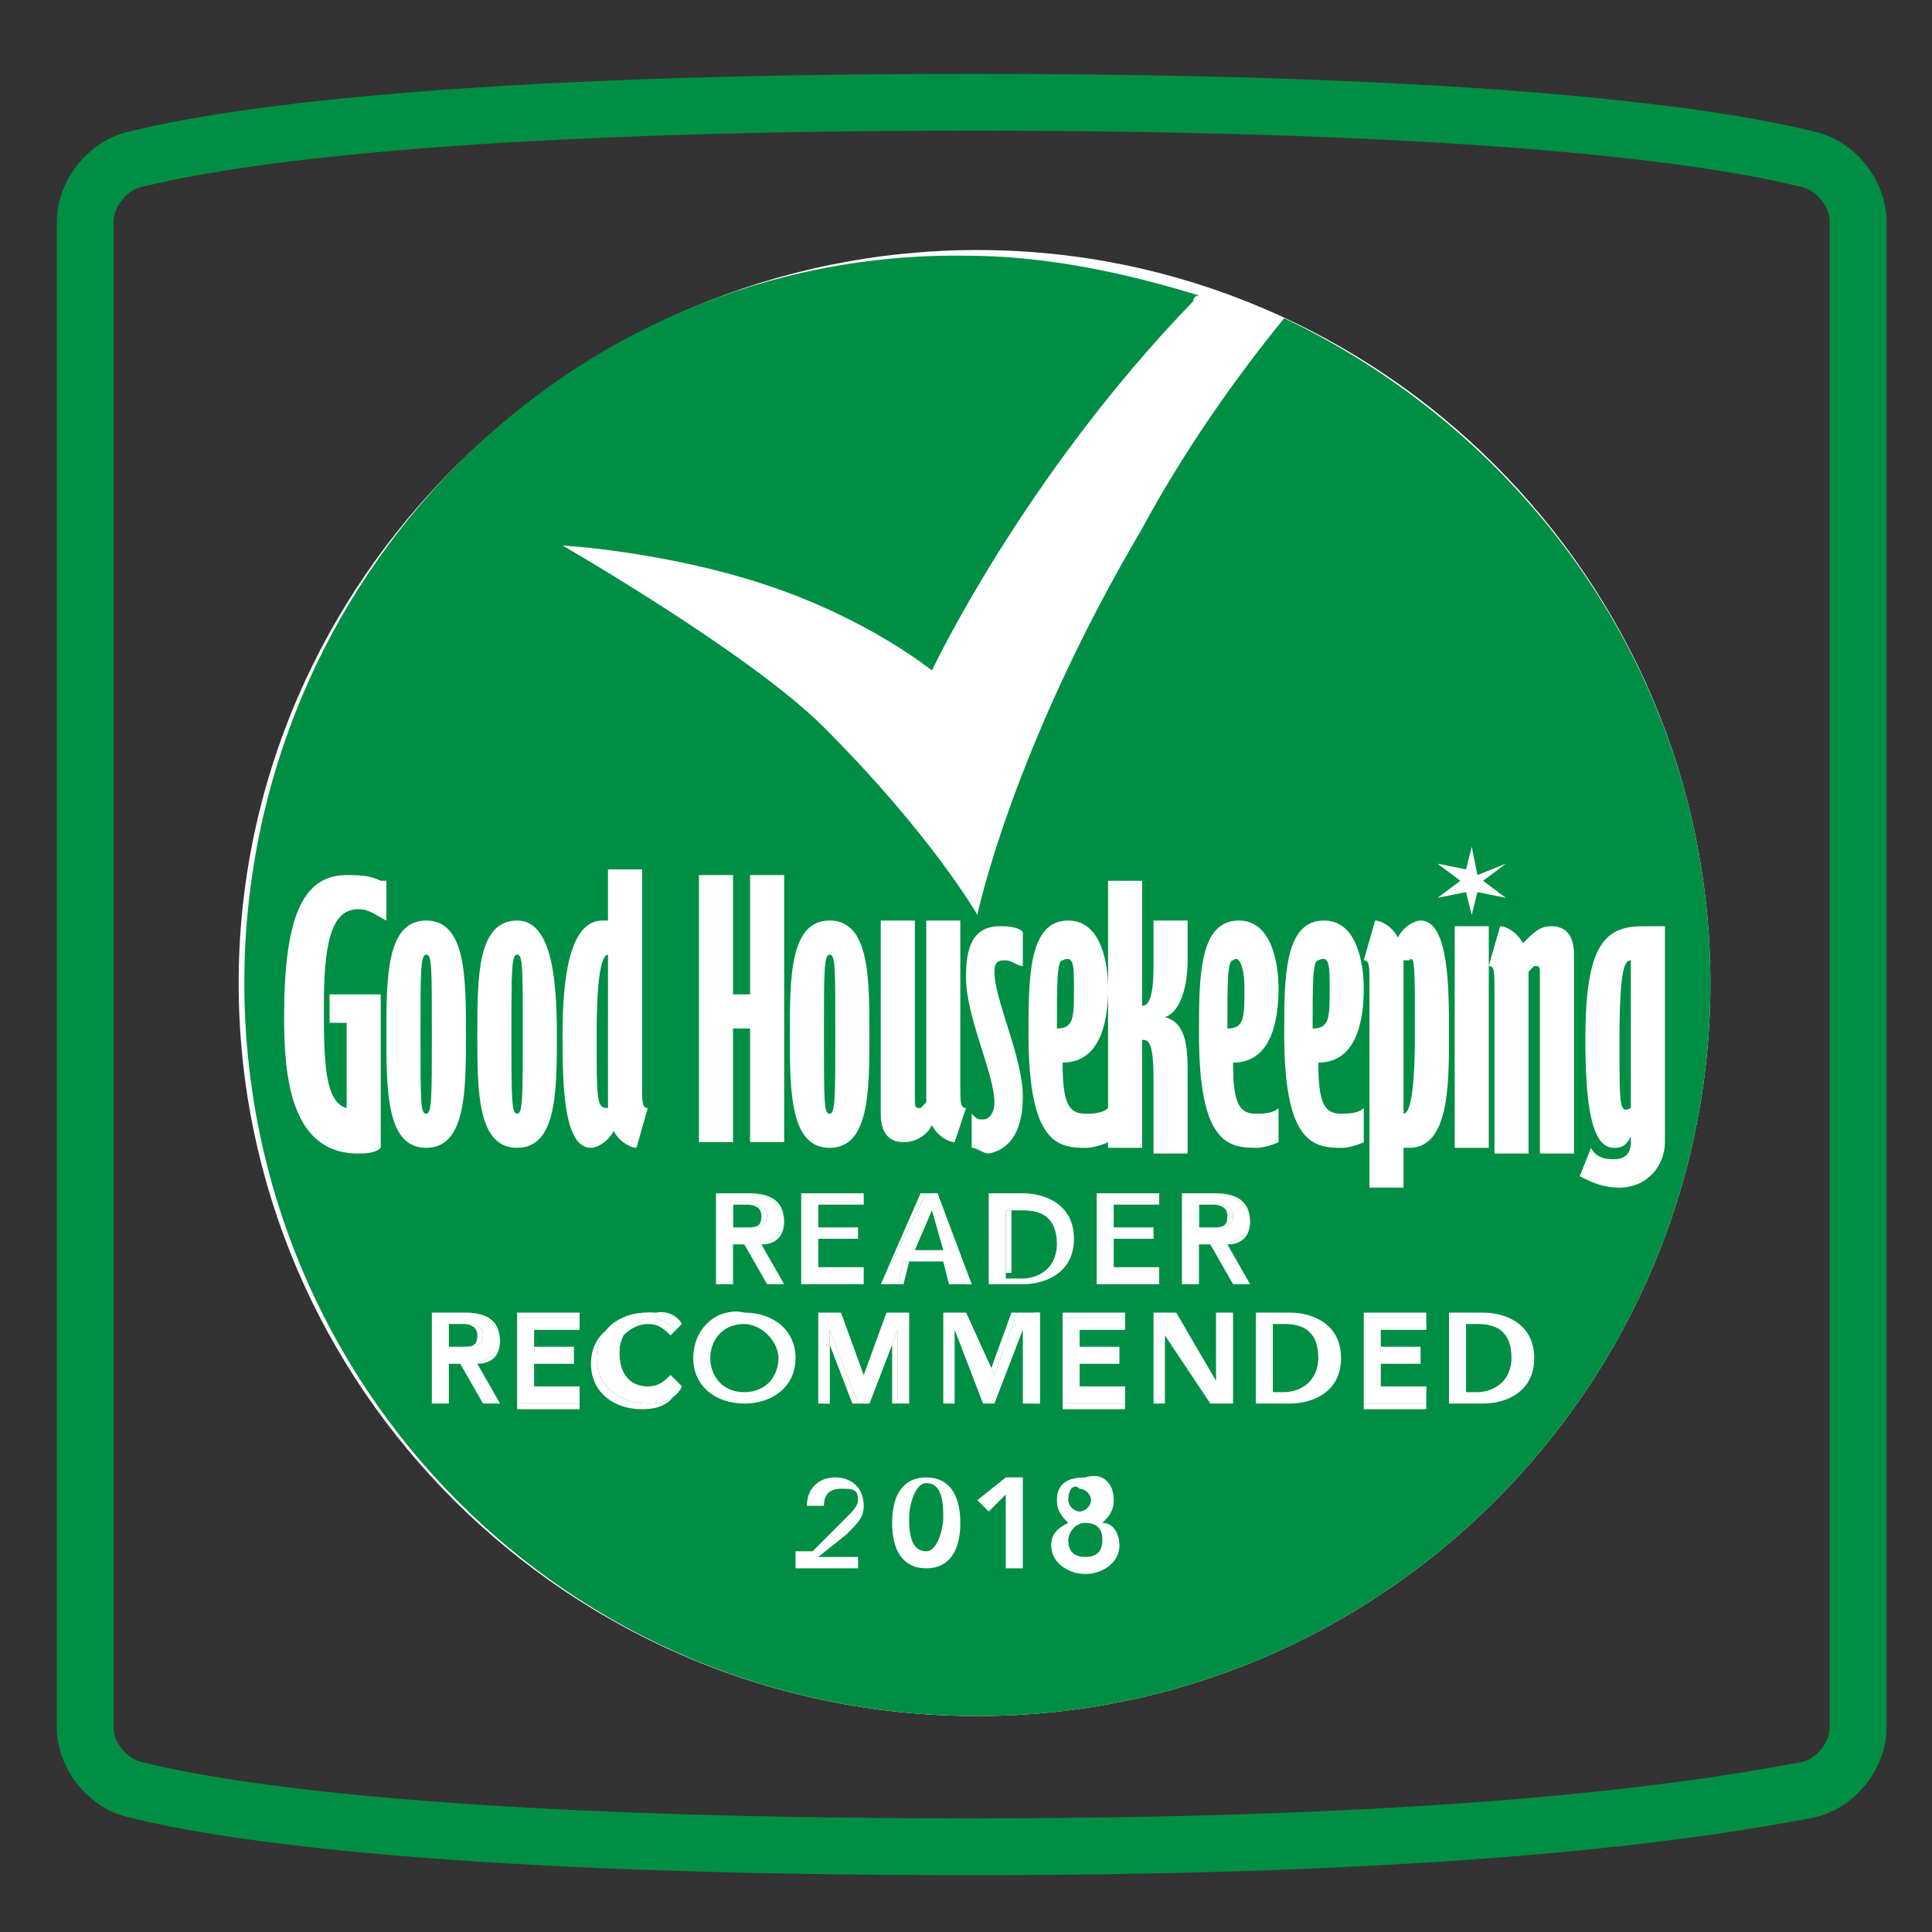
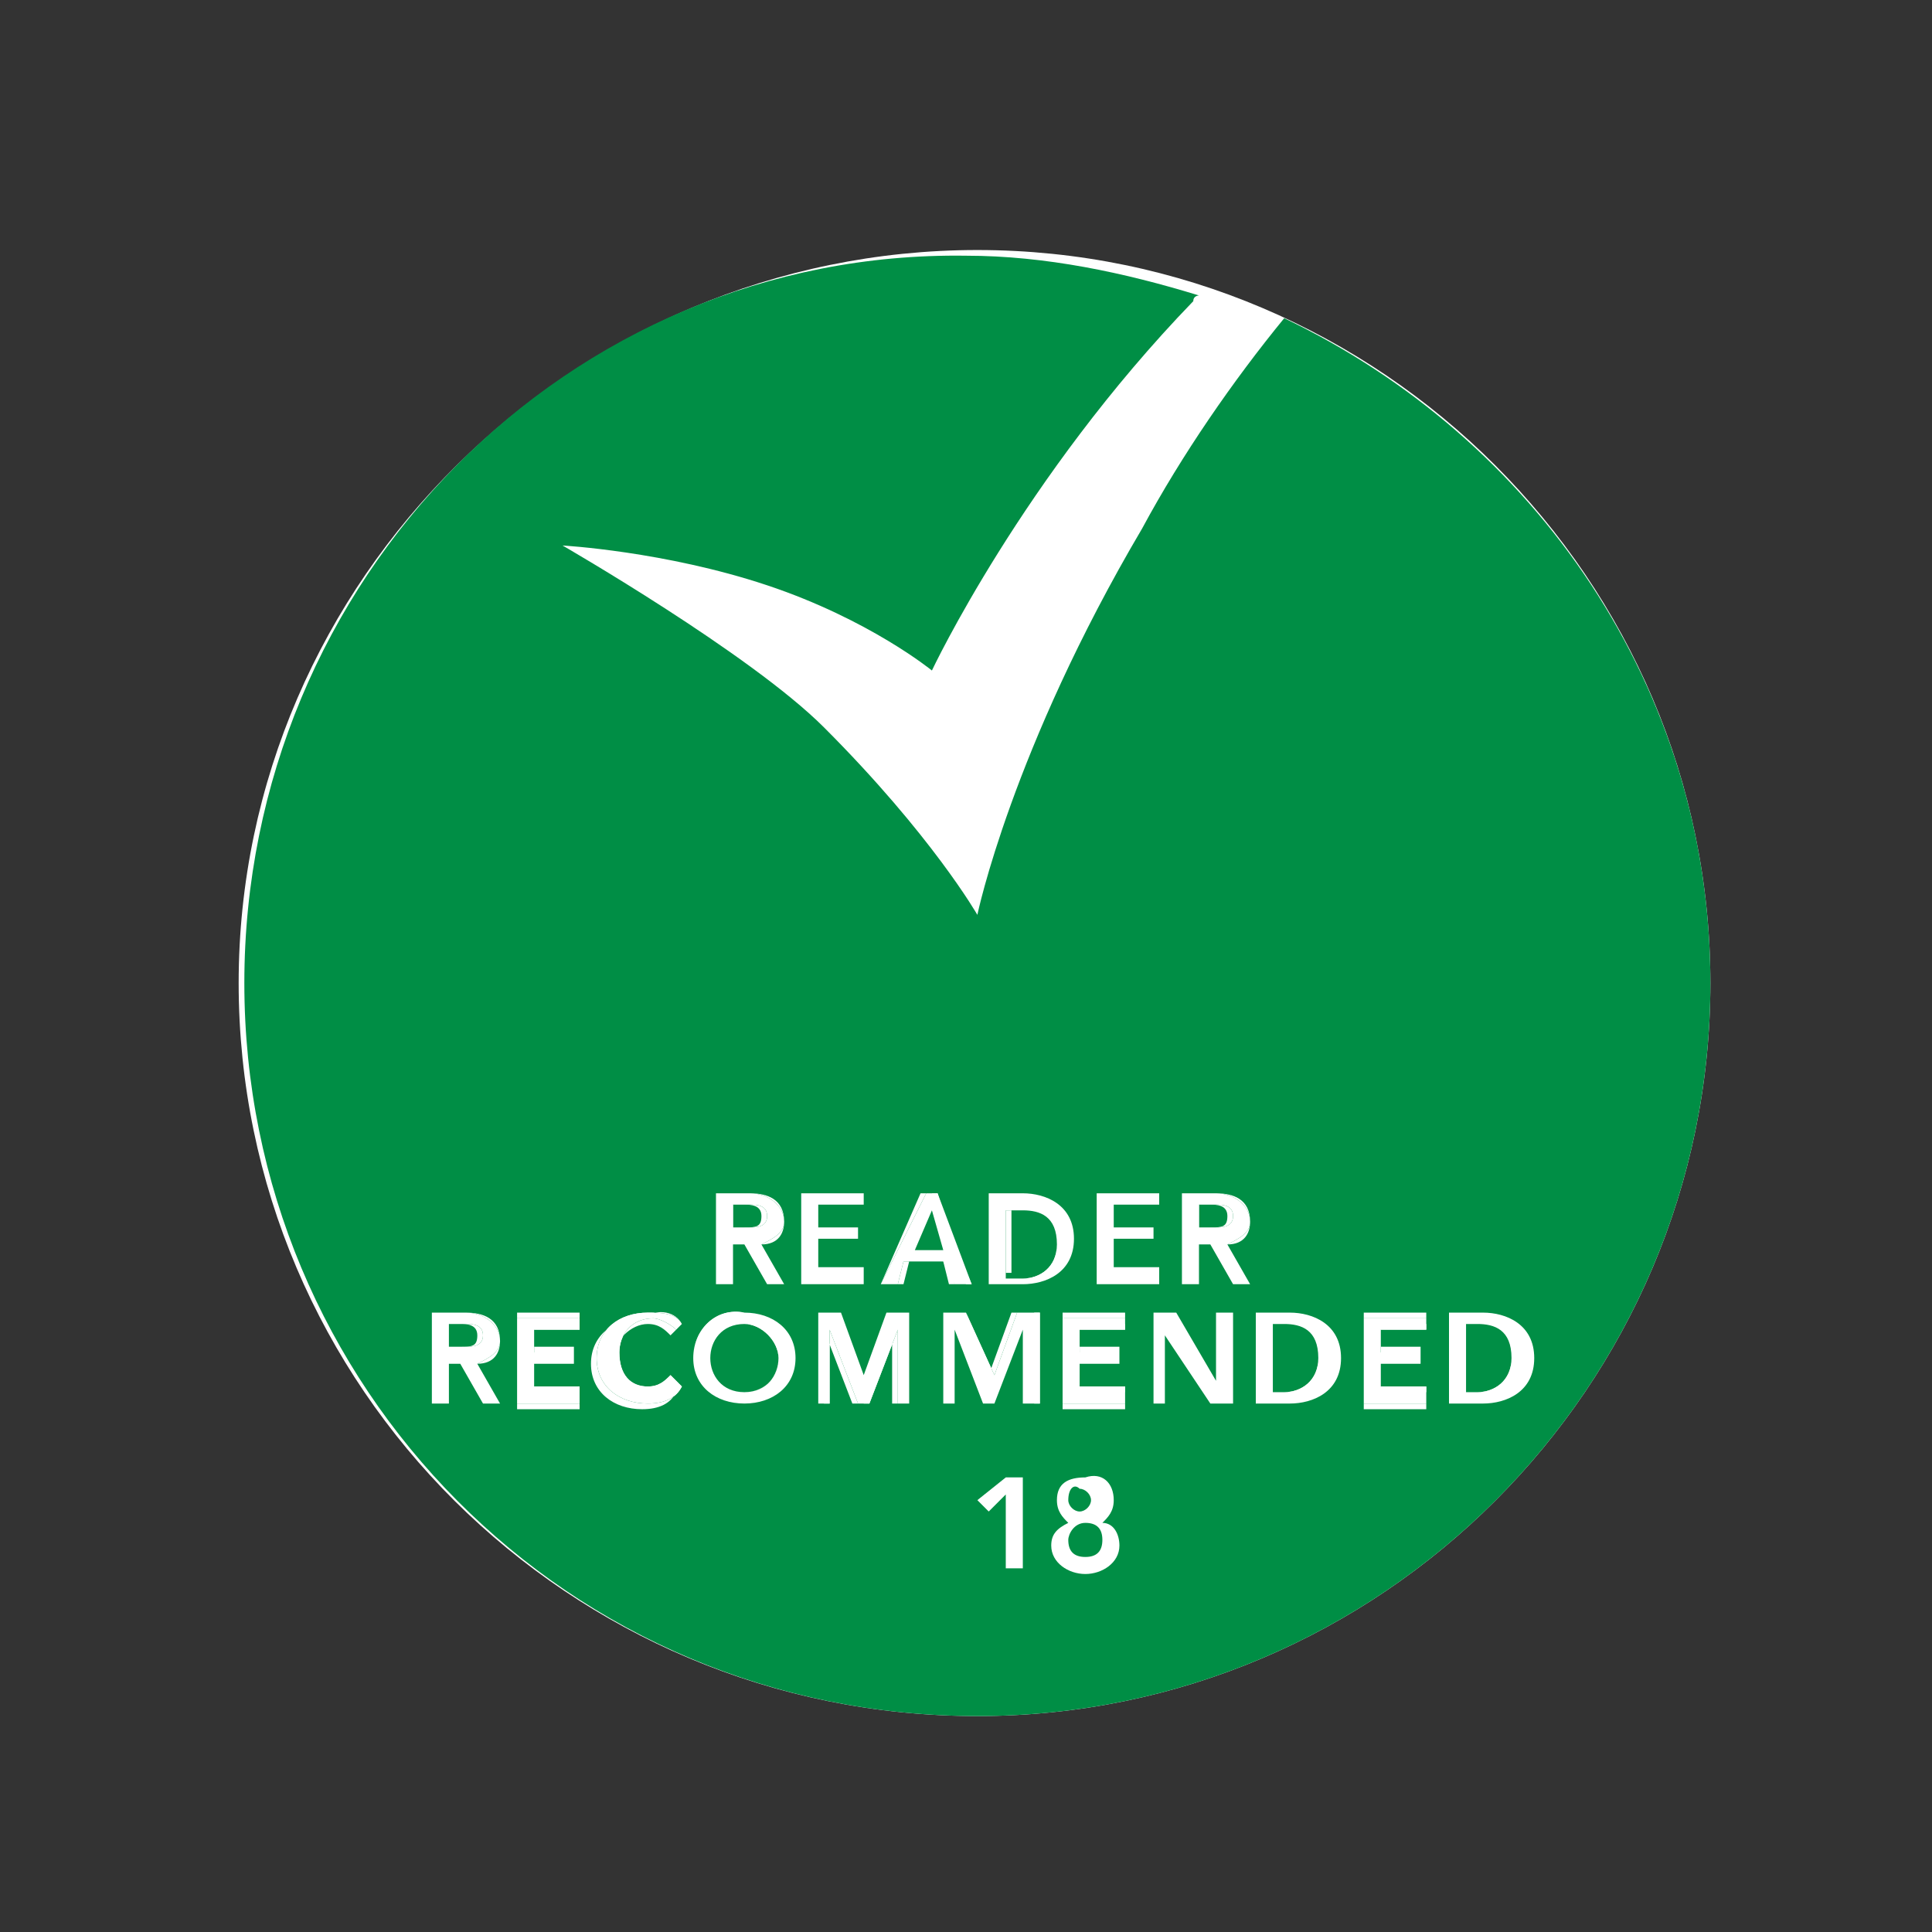
<svg xmlns="http://www.w3.org/2000/svg" id="Layer_1" x="0px" y="0px" viewBox="0 0 34 34" xml:space="preserve">
  <rect x="0" y="0" width="34" height="34" fill="#333333" stroke="none" />
  <g>
    <g>
-       <path fill="none" stroke="#008e45" stroke-linecap="round" stroke-linejoin="round" stroke-miterlimit="10" d="M31.8,2.8 c-1.6-0.4-5.6-1-14.7-1C8,1.8,4,2.4,2.4,2.8C1.9,2.9,1.5,3.4,1.5,3.9v26.5c0,0.5,0.4,1,0.9,1.1c1.6,0.4,5.6,1,14.7,1 c9.1,0,13.1-0.7,14.7-1c0.5-0.1,0.9-0.6,0.9-1.1V3.9C32.7,3.4,32.3,2.9,31.8,2.8z" />
-     </g>
+       </g>
  </g>
  <g>
    <path fill="#FFFFFF" d="M17.2,30.2c7.1,0,12.9-5.8,12.9-12.9S24.3,4.4,17.2,4.4S4.2,10.2,4.2,17.3S10,30.2,17.2,30.2" />
    <path fill="#008e45" d="M30.1,17.3c0-5.2-3.1-9.6-7.5-11.7c-0.9,1.1-1.8,2.4-2.5,3.7c-2.3,3.9-2.9,6.8-2.9,6.8s-0.8-1.4-2.7-3.3 c-1.3-1.3-4.6-3.2-4.6-3.2s1.8,0.1,3.6,0.7c1.8,0.6,2.9,1.5,2.9,1.5s1.6-3.4,4.6-6.5c0-0.1,0.1-0.1,0.1-0.1 c-1.3-0.4-2.7-0.7-4.1-0.7C10,4.4,4.3,10.2,4.3,17.3S10,30.2,17.2,30.2C24.3,30.2,30.1,24.4,30.1,17.3" />
    <path d="M12.6,22.6L12.6,22.6h0.3v-0.7h0.2l0.4,0.7h0.3l-0.4-0.7c0.2-0.1,0.4-0.2,0.4-0.4c0-0.3-0.3-0.5-0.6-0.5h-0.6V22.6V21h0.6 c0.3,0,0.6,0.1,0.6,0.5c0,0.2-0.1,0.4-0.4,0.4l0.4,0.7h-0.3l-0.4-0.7h-0.2v0.7H12.6z M12.9,21.7L12.9,21.7v-0.5h0.3 c0.1,0,0.3,0,0.3,0.2c0,0.2-0.2,0.2-0.3,0.2H12.9h0.2c0.2,0,0.3,0,0.3-0.2c0-0.2-0.2-0.2-0.3-0.2h-0.3V21.7z M14.1,22.6L14.1,22.6 h1.1v-0.3h-0.8v-0.5h0.7v-0.2h-0.7v-0.4h0.8V21h-1.1V22.6V21h1.1v0.2h-0.8v0.4h0.7v0.2h-0.7v0.5h0.8v0.3H14.1z M15.5,22.6 L15.5,22.6h0.3l0.1-0.4h0.7l0.1,0.4h0.3L16.5,21h-0.2L15.5,22.6l0.7-1.6h0.2l0.7,1.6h-0.3l-0.1-0.4H16l-0.1,0.4H15.5z M16.1,22 L16.1,22l0.3-0.7l0.2,0.7H16.1h0.5l-0.2-0.7L16.1,22z M17.4,22.6L17.4,22.6H18c0.4,0,0.9-0.2,0.9-0.8c0-0.6-0.5-0.8-0.9-0.8h-0.6 V22.6V21H18c0.4,0,0.9,0.2,0.9,0.8c0,0.6-0.5,0.8-0.9,0.8H17.4z M17.7,22.4L17.7,22.4v-1.1H18c0.3,0,0.6,0.1,0.6,0.6 c0,0.4-0.3,0.6-0.6,0.6H17.7H18c0.3,0,0.6-0.1,0.6-0.6c0-0.5-0.3-0.6-0.6-0.6h-0.2V22.4z M19.3,22.6L19.3,22.6h1.1v-0.3h-0.8v-0.5 h0.7v-0.2h-0.7v-0.4h0.8V21h-1.1V22.6V21h1.1v0.2h-0.8v0.4h0.7v0.2h-0.7v0.5h0.8v0.3H19.3z M20.8,22.6L20.8,22.6h0.3v-0.7h0.2 l0.4,0.7H22l-0.4-0.7c0.2-0.1,0.4-0.2,0.4-0.4c0-0.3-0.3-0.5-0.6-0.5h-0.6V22.6V21h0.6c0.3,0,0.6,0.1,0.6,0.5 c0,0.2-0.1,0.4-0.4,0.4l0.4,0.7h-0.3l-0.4-0.7h-0.2v0.7H20.8z M21.1,21.7L21.1,21.7v-0.5h0.3c0.1,0,0.3,0,0.3,0.2 c0,0.2-0.2,0.2-0.3,0.2H21.1h0.2c0.2,0,0.3,0,0.3-0.2c0-0.2-0.2-0.2-0.3-0.2h-0.3V21.7z" style="&#10; fill: #fff;&#10;" />
    <path d="M12.6,22.6h0.3v-0.7h0.2l0.4,0.7h0.3l-0.4-0.7c0.2-0.1,0.4-0.2,0.4-0.4c0-0.3-0.3-0.5-0.6-0.5h-0.6V22.6z M12.9,21.7v-0.5 h0.3c0.1,0,0.3,0,0.3,0.2c0,0.2-0.2,0.2-0.3,0.2H12.9z M14.1,22.6h1.1v-0.3h-0.8v-0.5h0.7v-0.2h-0.7v-0.4h0.8V21h-1.1V22.6z M15.5,22.6h0.3l0.1-0.4h0.7l0.2,0.4h0.3L16.5,21h-0.2L15.5,22.6z M16.1,22l0.3-0.7l0.2,0.7H16.1z M17.4,22.6H18 c0.4,0,0.9-0.2,0.9-0.8c0-0.6-0.5-0.8-0.9-0.8h-0.6V22.6z M17.7,22.4v-1.1H18c0.3,0,0.6,0.1,0.6,0.6c0,0.4-0.3,0.6-0.6,0.6H17.7z M19.3,22.6h1.1v-0.3h-0.8v-0.5h0.7v-0.2h-0.7v-0.4h0.8V21h-1.1V22.6z M20.8,22.6h0.3v-0.7h0.2l0.4,0.7H22l-0.4-0.7 c0.2-0.1,0.4-0.2,0.4-0.4c0-0.3-0.3-0.5-0.6-0.5h-0.6V22.6z M21.1,21.7v-0.5h0.3c0.1,0,0.3,0,0.3,0.2c0,0.2-0.2,0.2-0.3,0.2H21.1z" style="&#10; fill: #fff;&#10;" />
    <path d="M7.6,24.7L7.6,24.7h0.3V24h0.2l0.4,0.7h0.3L8.4,24c0.2-0.1,0.4-0.2,0.4-0.4c0-0.3-0.3-0.5-0.6-0.5H7.6V24.7v-1.6h0.6 c0.3,0,0.6,0.1,0.6,0.5c0,0.2-0.1,0.4-0.4,0.4l0.4,0.7H8.5L8.1,24H7.9v0.7H7.6z M7.9,23.8L7.9,23.8v-0.5h0.3c0.1,0,0.3,0,0.3,0.2 c0,0.2-0.2,0.2-0.3,0.2H7.9h0.2c0.2,0,0.3,0,0.3-0.2c0-0.2-0.2-0.2-0.3-0.2H7.9V23.8z M9.1,24.7L9.1,24.7h1.1v-0.3H9.4V24h0.7v-0.2 H9.4v-0.4h0.8v-0.2H9.1V24.7v-1.6h1.1v0.2H9.4v0.4h0.7V24H9.4v0.5h0.8v0.3H9.1z M12,23.3L12,23.3c-0.1-0.2-0.4-0.2-0.6-0.2 c-0.5,0-0.9,0.3-0.9,0.8c0,0.5,0.4,0.8,0.9,0.8c0.3,0,0.5-0.1,0.6-0.3l-0.2-0.2c-0.1,0.1-0.2,0.2-0.4,0.2c-0.3,0-0.5-0.2-0.5-0.6 c0-0.3,0.2-0.6,0.6-0.6c0.1,0,0.3,0.1,0.4,0.2L12,23.3l-0.2,0.2c-0.1-0.1-0.2-0.2-0.4-0.2c-0.3,0-0.6,0.3-0.6,0.6 c0,0.4,0.2,0.6,0.5,0.6c0.2,0,0.3-0.1,0.4-0.2l0.2,0.2c-0.1,0.2-0.3,0.3-0.6,0.3c-0.5,0-0.9-0.3-0.9-0.8c0-0.5,0.4-0.8,0.9-0.8 C11.6,23,11.9,23.1,12,23.3 M12.2,23.9L12.2,23.9c0,0.5,0.4,0.8,0.9,0.8c0.5,0,0.9-0.3,0.9-0.8c0-0.5-0.4-0.8-0.9-0.8 C12.6,23,12.2,23.4,12.2,23.9c0-0.5,0.4-0.8,0.9-0.8c0.5,0,0.9,0.3,0.9,0.8c0,0.5-0.4,0.8-0.9,0.8C12.6,24.7,12.2,24.4,12.2,23.9 M12.5,23.9L12.5,23.9c0-0.3,0.2-0.6,0.6-0.6c0.3,0,0.6,0.3,0.6,0.6c0,0.3-0.2,0.6-0.6,0.6C12.7,24.5,12.5,24.2,12.5,23.9 c0,0.3,0.2,0.6,0.6,0.6c0.3,0,0.6-0.2,0.6-0.6c0-0.3-0.2-0.6-0.6-0.6C12.7,23.3,12.5,23.6,12.5,23.9 M14.3,24.7L14.3,24.7h0.3v-1.3 h0l0.5,1.3h0.2l0.5-1.3h0v1.3H16v-1.6h-0.4l-0.4,1.1h0l-0.4-1.1h-0.4V24.7v-1.6h0.4l0.4,1.1h0l0.4-1.1H16v1.6h-0.3v-1.3h0l-0.5,1.3 h-0.2l-0.5-1.3h0v1.3H14.3z M16.5,24.7L16.5,24.7h0.3v-1.3h0l0.5,1.3h0.2l0.5-1.3h0v1.3h0.3v-1.6h-0.4l-0.4,1.1h0L17,23.1h-0.4 V24.7v-1.6H17l0.4,1.1h0l0.4-1.1h0.4v1.6H18v-1.3h0l-0.5,1.3h-0.2l-0.5-1.3h0v1.3H16.5z M18.7,24.7L18.7,24.7h1.1v-0.3H19V24h0.7 v-0.2H19v-0.4h0.8v-0.2h-1.1V24.7v-1.6h1.1v0.2H19v0.4h0.7V24H19v0.5h0.8v0.3H18.7z M20.2,24.7L20.2,24.7h0.3v-1.2h0l0.8,1.2h0.4 v-1.6h-0.3v1.2h0l-0.7-1.2h-0.4V24.7v-1.6h0.4l0.7,1.2h0v-1.2h0.3v1.6h-0.4l-0.8-1.2h0v1.2H20.2z M22.1,24.7L22.1,24.7h0.6 c0.4,0,0.9-0.2,0.9-0.8c0-0.6-0.5-0.8-0.9-0.8h-0.6V24.7v-1.6h0.6c0.4,0,0.9,0.2,0.9,0.8c0,0.6-0.5,0.8-0.9,0.8H22.1z M22.4,24.4 L22.4,24.4v-1.1h0.2c0.3,0,0.6,0.1,0.6,0.6c0,0.4-0.3,0.6-0.6,0.6H22.4h0.2c0.3,0,0.6-0.1,0.6-0.6c0-0.5-0.3-0.6-0.6-0.6h-0.2V24.4 z M24,24.7L24,24.7h1.1v-0.3h-0.8V24H25v-0.2h-0.7v-0.4h0.8v-0.2H24V24.7v-1.6h1.1v0.2h-0.8v0.4H25V24h-0.7v0.5h0.8v0.3H24z M25.5,24.7L25.5,24.7h0.6c0.4,0,0.9-0.2,0.9-0.8c0-0.6-0.5-0.8-0.9-0.8h-0.6V24.7v-1.6h0.6c0.4,0,0.9,0.2,0.9,0.8 c0,0.6-0.5,0.8-0.9,0.8H25.5z M25.8,24.4L25.8,24.4v-1.1H26c0.3,0,0.6,0.1,0.6,0.6c0,0.4-0.3,0.6-0.6,0.6H25.8H26 c0.3,0,0.6-0.1,0.6-0.6c0-0.5-0.3-0.6-0.6-0.6h-0.2V24.4z" style="&#10; fill: #fff;&#10;" />
    <path d="M7.6,24.7h0.3V24h0.2l0.4,0.7h0.3L8.4,24c0.2-0.1,0.4-0.2,0.4-0.4c0-0.3-0.3-0.5-0.6-0.5H7.6V24.7z M7.9,23.8v-0.5h0.3 c0.1,0,0.3,0,0.3,0.2c0,0.2-0.2,0.2-0.3,0.2H7.9z M9.1,24.7h1.1v-0.3H9.4V24h0.7v-0.2H9.4v-0.4h0.8v-0.2H9.1V24.7z M12,23.3 c-0.1-0.2-0.4-0.2-0.6-0.2c-0.5,0-0.9,0.3-0.9,0.8c0,0.5,0.4,0.8,0.9,0.8c0.3,0,0.5-0.1,0.6-0.3l-0.2-0.2c-0.1,0.1-0.2,0.2-0.4,0.2 c-0.3,0-0.5-0.2-0.5-0.6c0-0.3,0.2-0.6,0.6-0.6c0.1,0,0.3,0.1,0.4,0.2L12,23.3z M12.2,23.9c0,0.5,0.4,0.8,0.9,0.8 c0.5,0,0.9-0.3,0.9-0.8c0-0.5-0.4-0.8-0.9-0.8C12.6,23,12.2,23.4,12.2,23.9 M12.5,23.9c0-0.3,0.2-0.6,0.6-0.6 c0.3,0,0.6,0.3,0.6,0.6c0,0.3-0.2,0.6-0.6,0.6C12.7,24.5,12.5,24.2,12.5,23.9 M14.3,24.7h0.3v-1.3h0l0.5,1.3h0.2l0.5-1.3h0v1.3H16 v-1.6h-0.4l-0.4,1.1h0l-0.4-1.1h-0.4V24.7z M16.5,24.7h0.3v-1.3h0l0.5,1.3h0.2l0.5-1.3h0v1.3h0.3v-1.6h-0.4l-0.4,1.1h0L17,23.1 h-0.4V24.7z M18.7,24.7h1.1v-0.3H19V24h0.7v-0.2H19v-0.4h0.8v-0.2h-1.1V24.7z M20.2,24.7h0.3v-1.2h0l0.8,1.2h0.4v-1.6h-0.3v1.2h0 l-0.7-1.2h-0.4V24.7z M22.1,24.7h0.6c0.4,0,0.9-0.2,0.9-0.8c0-0.6-0.5-0.8-0.9-0.8h-0.6V24.7z M22.4,24.4v-1.1h0.2 c0.3,0,0.6,0.1,0.6,0.6c0,0.4-0.3,0.6-0.6,0.6H22.4z M24,24.7h1.1v-0.3h-0.8V24H25v-0.2h-0.7v-0.4h0.8v-0.2H24V24.7z M25.5,24.7 h0.6c0.4,0,0.9-0.2,0.9-0.8c0-0.6-0.5-0.8-0.9-0.8h-0.6V24.7z M25.8,24.4v-1.1H26c0.3,0,0.6,0.1,0.6,0.6c0,0.4-0.3,0.6-0.6,0.6 H25.8z" style="&#10; fill: #fff;&#10;" />
-     <path fill="#FFFFFF" d="M28.7,19.5C28.7,19.5,28.7,19.5,28.7,19.5c-0.2,0.1-0.2,0-0.2-1.2c0-1.3,0.1-1.4,0.2-1.4V19.5z M29.3,16.3 h-0.4c-0.7,0-1,0.4-1,2c0,1.1,0.1,1.9,0.5,1.9c0.1,0,0.2,0,0.3-0.2v0.1c0,0.2-0.1,0.3-0.3,0.3c-0.1,0-0.3,0-0.4-0.2l-0.2,0.5 c0.2,0.1,0.4,0.2,0.7,0.2c0.5,0,0.8-0.4,0.8-0.8V16.3z M27.7,16.8c0-0.4-0.2-0.5-0.4-0.5c-0.2,0-0.3,0.1-0.5,0.3 c-0.1-0.2-0.3-0.3-0.4-0.3l-0.2,0.7c0.1,0,0.1,0.1,0.1,0.4v2.9h0.6v-3.2c0,0,0.1-0.1,0.1-0.1c0.1,0,0.1,0,0.1,0.2v3.1h0.6V16.8z M25.9,14.9l-0.1,0.4l-0.5-0.1l0.4,0.3l-0.4,0.3l0.5-0.1l0.1,0.4l0.1-0.4l0.5,0.1l-0.4-0.3l0.4-0.3L26,15.4L25.9,14.9z M26.2,16.3 h-0.6v3.9h0.6V16.3z M24.9,18.2c0,1.1-0.1,1.4-0.2,1.4c0,0,0,0,0,0v-2.7c0,0,0,0,0.1,0C24.9,16.8,24.9,17,24.9,18.2 M25.5,18.2 c0-0.8,0-2-0.5-2c-0.1,0-0.3,0.1-0.4,0.3c-0.1-0.2-0.3-0.3-0.4-0.3L24,16.9c0.1,0,0.1,0.1,0.1,0.4v3.6h0.6v-0.7c0.1,0,0.1,0,0.1,0 C25.5,20.2,25.5,19.1,25.5,18.2 M23.4,17.4c0,0.5,0,0.7-0.3,0.7c0-0.8,0-1.2,0.1-1.2C23.4,16.8,23.4,17,23.4,17.4 M24,19.5 c-0.1,0.1-0.3,0.1-0.4,0.1c-0.3,0-0.4-0.2-0.4-0.9c0.7,0,0.8-0.8,0.8-1.3c0-0.4-0.1-1.2-0.7-1.2c-0.7,0-0.7,1-0.7,2 c0,1.9,0.5,2,1,2c0.2,0,0.4-0.1,0.4-0.1V19.5z M21.9,17.4c0,0.5,0,0.7-0.3,0.7c0-0.8,0-1.2,0.1-1.2C21.8,16.8,21.9,17,21.9,17.4 M22.5,19.5c-0.1,0.1-0.3,0.1-0.4,0.1c-0.3,0-0.4-0.2-0.4-0.9c0.7,0,0.8-0.8,0.8-1.3c0-0.4-0.1-1.2-0.7-1.2c-0.7,0-0.7,1-0.7,2 c0,1.9,0.5,2,1,2c0.2,0,0.4-0.1,0.4-0.1V19.5z M20.9,18.9c0-0.4,0-0.9-0.4-1c0.3-0.1,0.4-0.6,0.4-1v-0.7h-0.6V17 c0,0.6-0.1,0.7-0.2,0.7v-2.2h-0.6v4.7h0.6v-1.9c0.1,0,0.2,0,0.2,0.7v1.3h0.6V18.9z M18.9,17.4c0,0.5,0,0.7-0.3,0.7 c0-0.8,0-1.2,0.1-1.2C18.9,16.8,18.9,17,18.9,17.4 M19.5,19.5c-0.1,0.1-0.3,0.1-0.4,0.1c-0.3,0-0.4-0.2-0.4-0.9 c0.7,0,0.8-0.8,0.8-1.3c0-0.4-0.1-1.2-0.7-1.2c-0.7,0-0.7,1-0.7,2c0,1.9,0.5,2,1,2c0.2,0,0.4-0.1,0.4-0.1V19.5z M18,19.3 c0-0.7-0.5-1.7-0.5-2.2c0-0.2,0.1-0.2,0.2-0.2c0.1,0,0.2,0.1,0.3,0.1v-0.6c-0.1-0.1-0.3-0.1-0.4-0.1c-0.5,0-0.6,0.4-0.6,0.9 c0,0.7,0.5,1.7,0.5,2.2c0,0.2-0.1,0.3-0.2,0.3c-0.1,0-0.1,0-0.2-0.1v0.6c0.1,0,0.2,0.1,0.3,0.1C17.9,20.2,18,19.7,18,19.3 M17,19.5 c-0.1,0-0.1-0.1-0.1-0.4v-2.9h-0.6v3.2c0,0-0.1,0.1-0.1,0.1c-0.1,0-0.1,0-0.1-0.2v-3.1h-0.6v3.4c0,0.4,0.2,0.5,0.4,0.5 c0.2,0,0.4-0.1,0.5-0.3c0.1,0.2,0.3,0.3,0.4,0.3L17,19.5z M14.6,16.8c0.1,0,0.1,0.2,0.1,1.4c0,1.1,0,1.4-0.1,1.4 c-0.1,0-0.1-0.2-0.1-1.4C14.5,17.1,14.5,16.8,14.6,16.8 M14.6,16.2c-0.7,0-0.7,1-0.7,2c0,1,0,2,0.7,2c0.7,0,0.7-1,0.7-2 C15.3,17.2,15.3,16.2,14.6,16.2 M13.8,15.4h-0.6v2.1h-0.3v-2.1h-0.6v4.7h0.6v-2h0.3v2h0.6V15.4z M10.7,19.5 C10.7,19.5,10.7,19.6,10.7,19.5c-0.2,0-0.2-0.1-0.2-1.3c0-1.1,0.1-1.4,0.2-1.4c0,0,0,0,0,0V19.5z M10.7,15.4v0.8 c-0.1,0-0.1,0-0.1,0c-0.6,0-0.7,1.1-0.7,2c0,0.8,0,2,0.5,2c0.1,0,0.3-0.1,0.4-0.3c0.1,0.2,0.3,0.3,0.4,0.3l0.2-0.7 c-0.1,0-0.1-0.1-0.1-0.4v-3.8H10.7z M9.1,16.8c0.1,0,0.1,0.2,0.1,1.4c0,1.1,0,1.4-0.1,1.4C9,19.6,9,19.3,9,18.2 C9,17.1,9,16.8,9.1,16.8 M9.1,16.2c-0.7,0-0.7,1-0.7,2c0,1,0,2,0.7,2c0.7,0,0.7-1,0.7-2C9.8,17.2,9.7,16.2,9.1,16.2 M7.5,16.8 c0.1,0,0.1,0.2,0.1,1.4c0,1.1,0,1.4-0.1,1.4c-0.1,0-0.1-0.2-0.1-1.4C7.4,17.1,7.4,16.8,7.5,16.8 M7.5,16.2c-0.7,0-0.7,1-0.7,2 c0,1,0,2,0.7,2c0.7,0,0.7-1,0.7-2C8.2,17.2,8.2,16.2,7.5,16.2 M6.7,15.5c-0.2-0.1-0.4-0.1-0.6-0.1c-0.8,0-1.1,0.8-1.1,2.5 c0,1,0.1,2.4,1.3,2.4c0.1,0,0.3,0,0.4-0.1v-2.7H5.8V18h0.3v1.5c-0.4-0.1-0.4-0.9-0.4-1.8c0-1,0.1-1.7,0.6-1.7 c0.2,0,0.3,0.1,0.5,0.2V15.5z" />
-     <path fill="#FFFFFF" d="M14.3,27.3l0.6-0.6c0.1-0.1,0.2-0.2,0.2-0.3c0-0.2-0.1-0.2-0.3-0.2c-0.2,0-0.3,0.1-0.3,0.3l-0.3,0 c0-0.3,0.2-0.5,0.5-0.5c0.3,0,0.5,0.2,0.5,0.5c0,0.2-0.1,0.3-0.3,0.5l-0.5,0.4h0.7v0.2h-1.1V27.3z" />
-     <path fill="#FFFFFF" d="M16.3,26.1c-0.2,0-0.3,0.4-0.3,0.6c0,0.2,0,0.6,0.3,0.6c0.2,0,0.3-0.4,0.3-0.6 C16.6,26.5,16.6,26.1,16.3,26.1 M16.3,27.6c-0.4,0-0.6-0.3-0.6-0.8c0-0.5,0.2-0.8,0.6-0.8c0.4,0,0.6,0.3,0.6,0.8 C16.9,27.3,16.7,27.6,16.3,27.6" />
  </g>
  <polygon fill="#FFFFFF" points="17.7,26.3 17.4,26.6 17.2,26.4 17.7,26 18,26 18,27.6 17.7,27.6 " />
  <g>
    <path fill="#FFFFFF" d="M18.8,26.4c0,0.1,0.1,0.2,0.2,0.2c0.1,0,0.2-0.1,0.2-0.2c0-0.1-0.1-0.2-0.2-0.2 C18.9,26.1,18.8,26.2,18.8,26.4 M18.8,27.1c0,0.2,0.1,0.3,0.3,0.3c0.2,0,0.3-0.1,0.3-0.3c0-0.2-0.1-0.3-0.3-0.3 C18.9,26.8,18.8,27,18.8,27.1 M19.6,26.4c0,0.2-0.1,0.3-0.2,0.4v0c0.2,0,0.3,0.2,0.3,0.4c0,0.3-0.3,0.5-0.6,0.5 c-0.3,0-0.6-0.2-0.6-0.5c0-0.2,0.1-0.3,0.3-0.4v0c-0.1-0.1-0.2-0.2-0.2-0.4c0-0.3,0.2-0.4,0.5-0.4C19.4,25.9,19.6,26.1,19.6,26.4" />
  </g>
</svg>